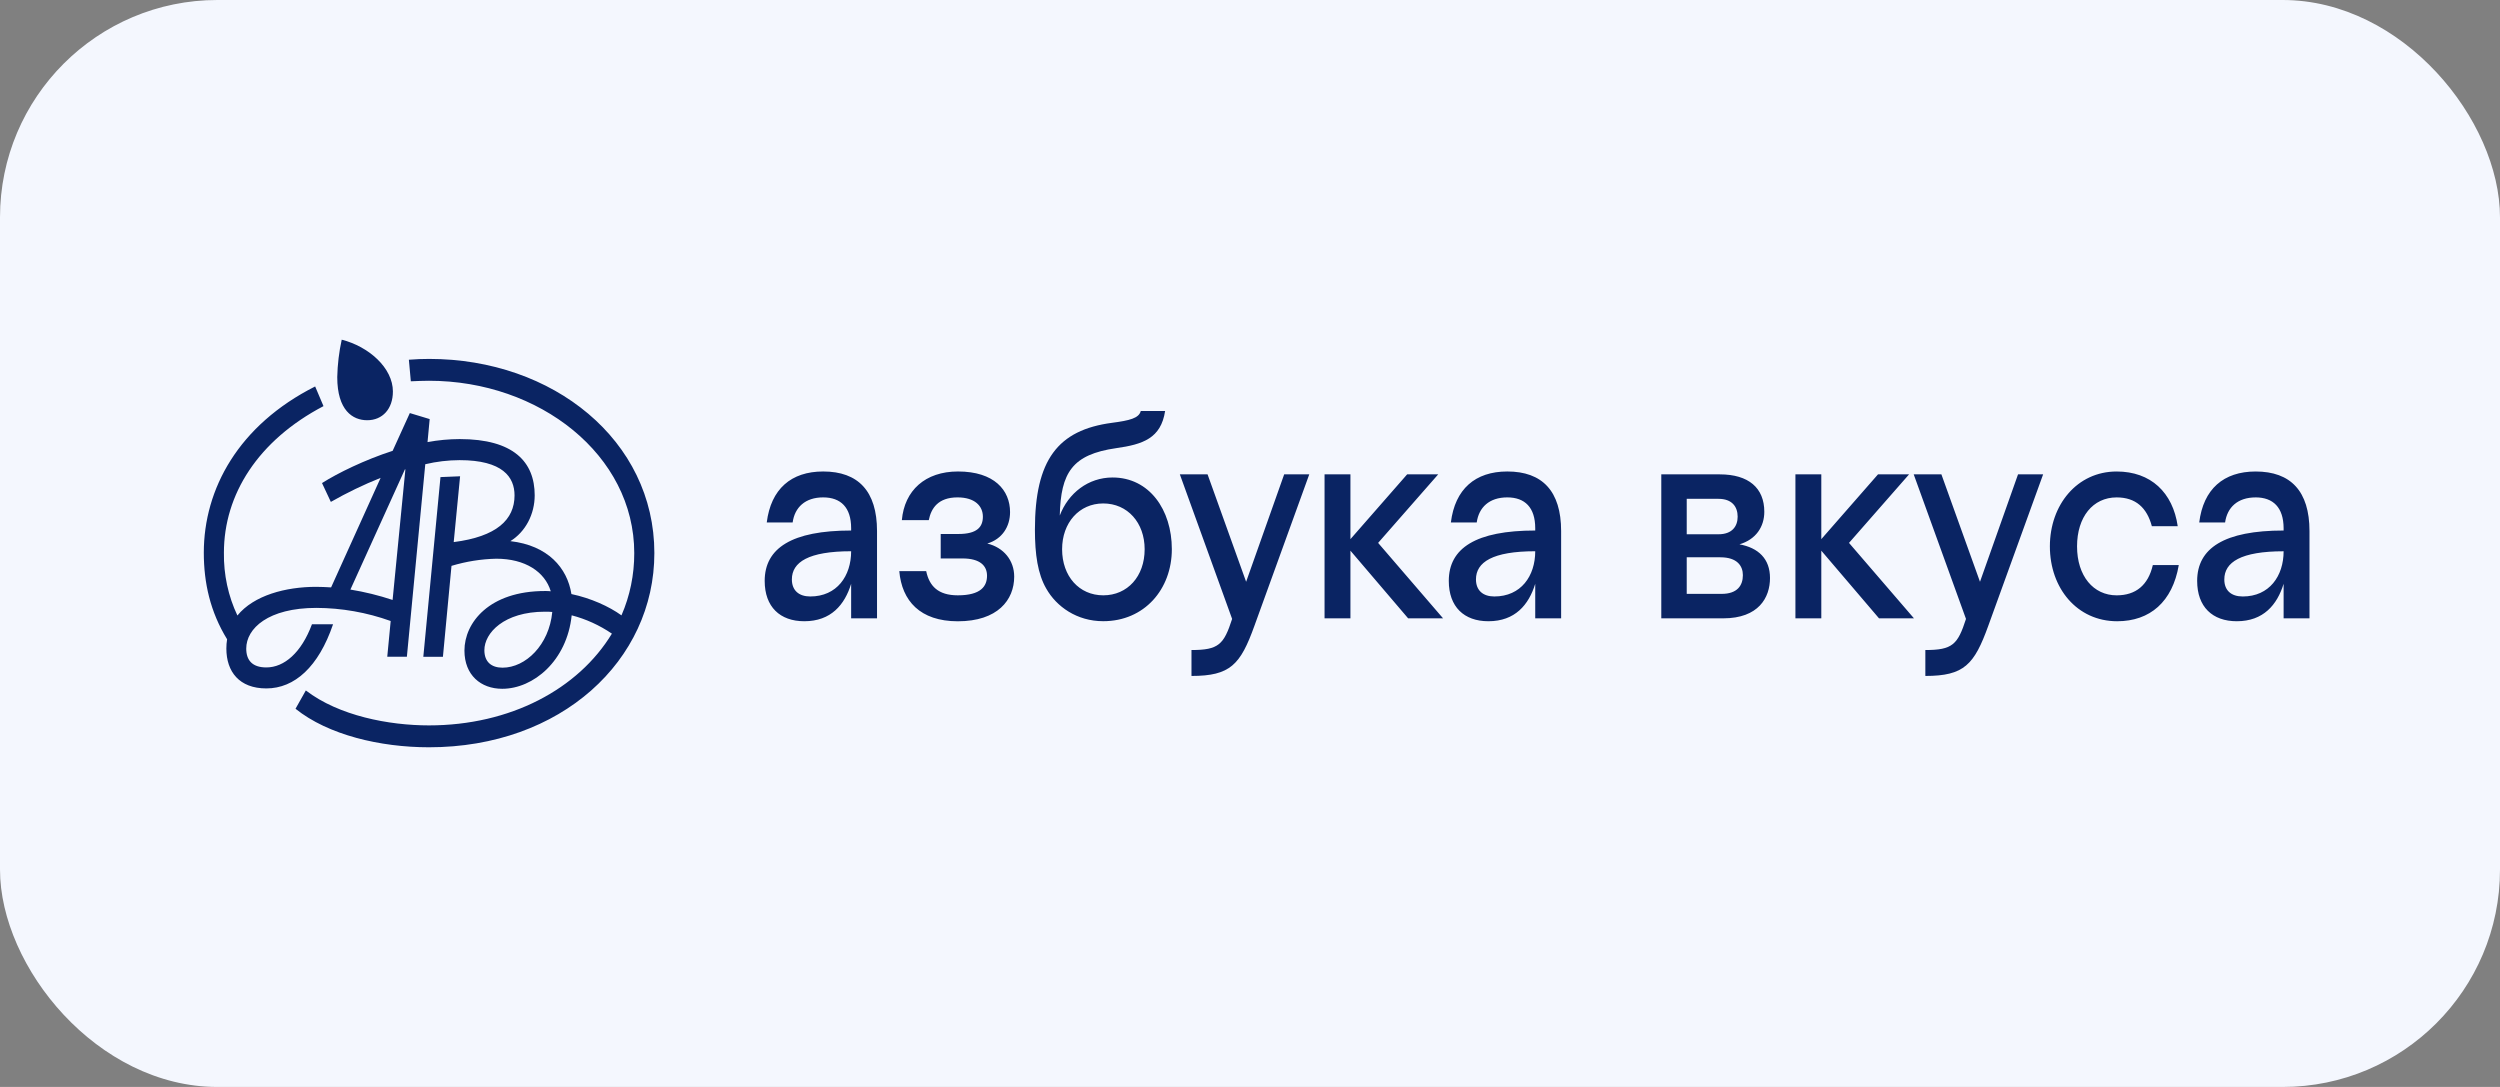
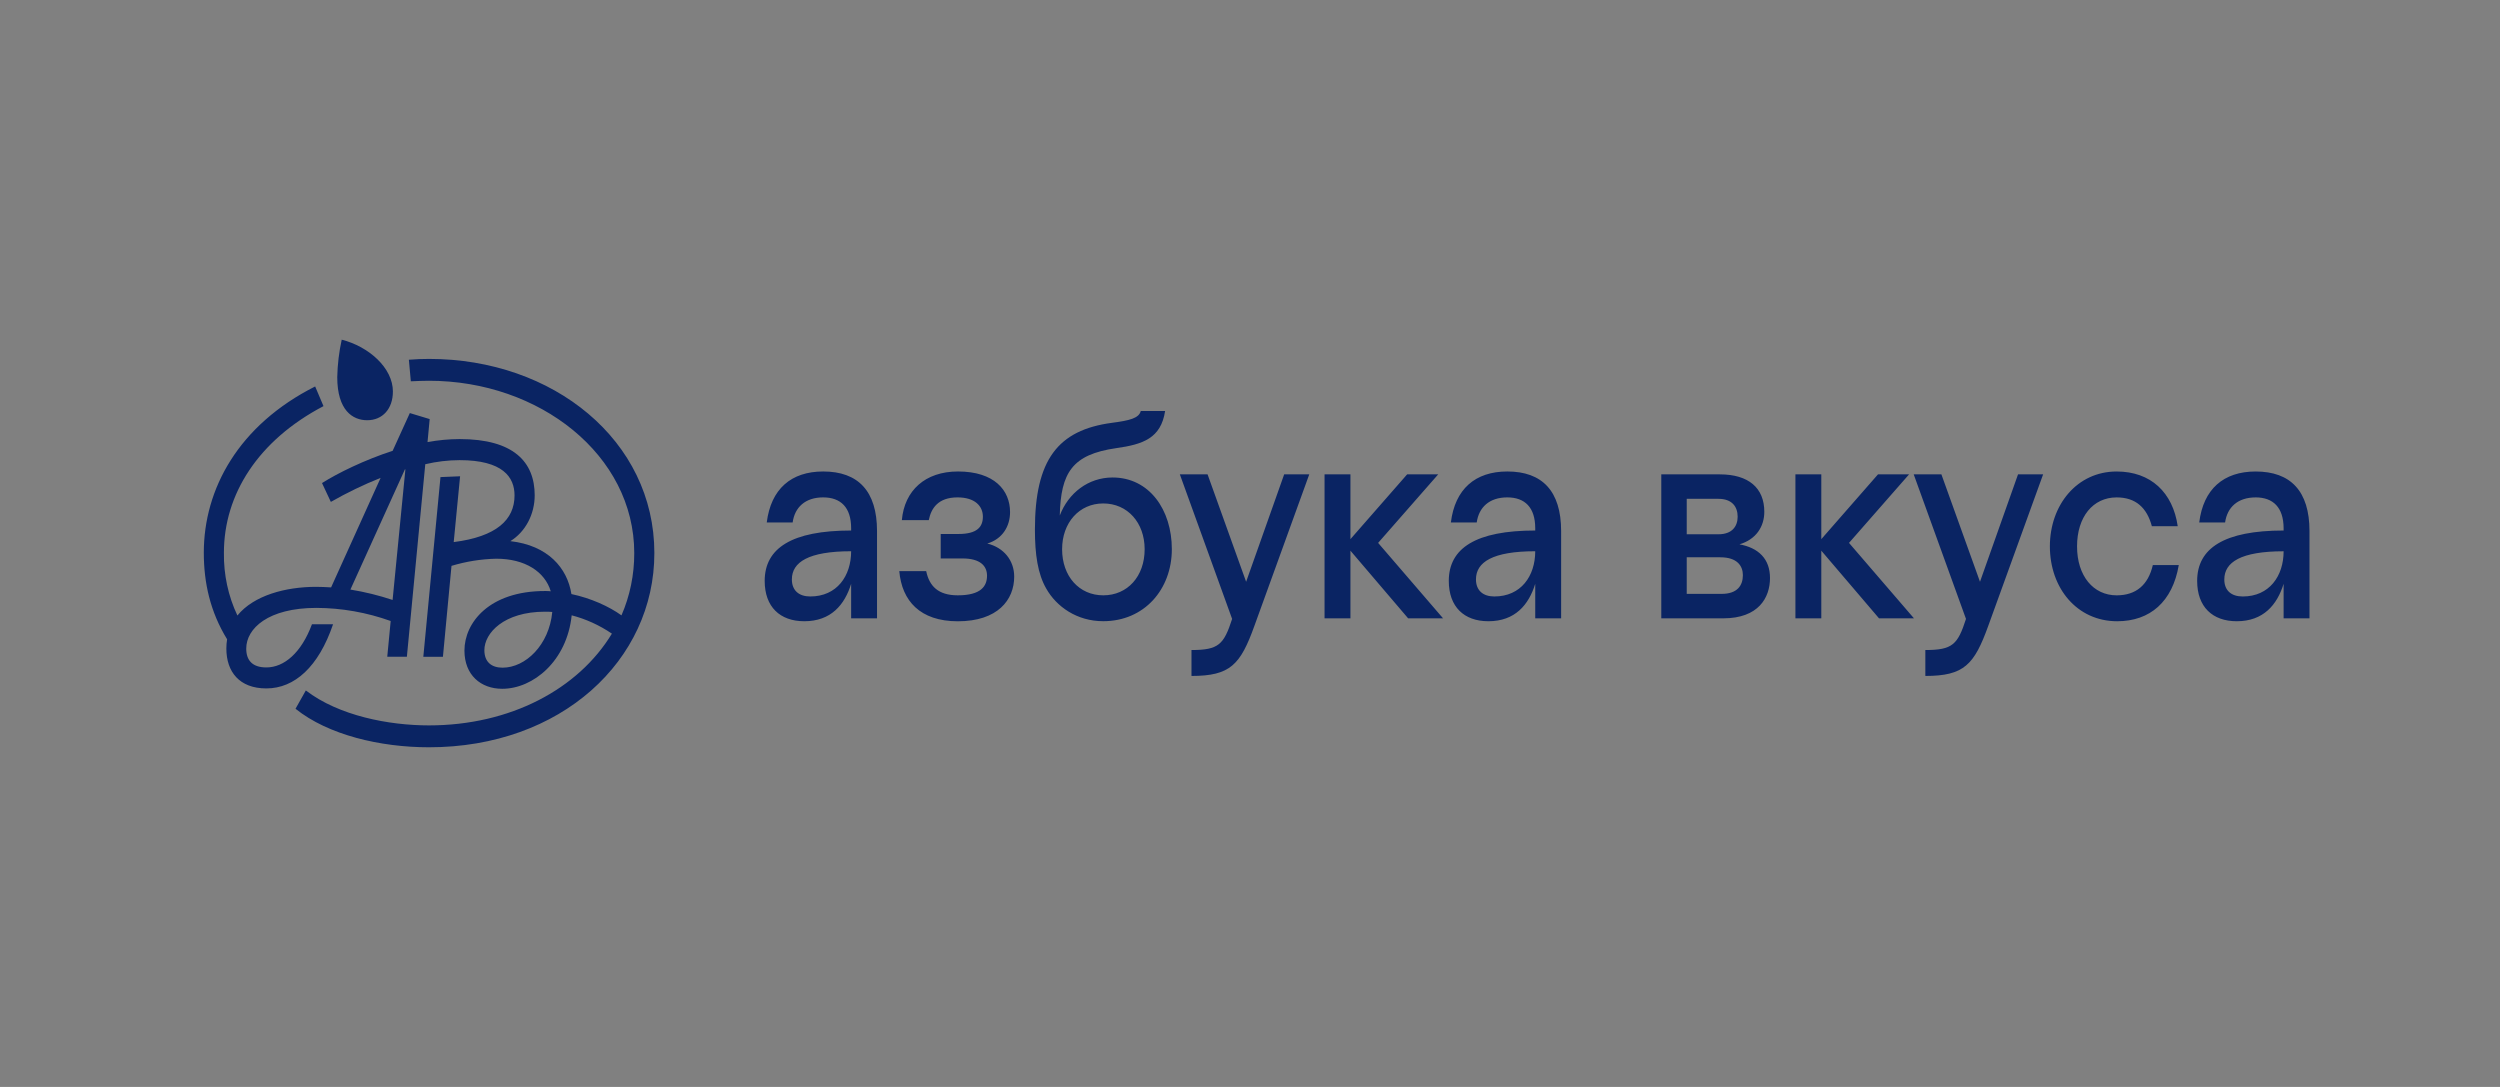
<svg xmlns="http://www.w3.org/2000/svg" width="184" height="80" viewBox="0 0 184 80" fill="none">
  <rect x="0" y="0" width="184" height="80" fill="#808080" stroke="none" />
-   <rect width="184" height="80" rx="16" fill="#F4F7FE" />
  <g clip-path="url(#clip0_767_22523)">
    <path d="M35.65 47.854C35.65 46.588 37.093 45.021 40.109 45.021C40.289 45.021 40.469 45.021 40.647 45.041C40.415 47.475 38.681 49.141 36.986 49.141C36.173 49.141 35.65 48.719 35.65 47.854ZM29.801 34.547H29.837L28.895 44.156C27.878 43.818 26.84 43.563 25.79 43.392L29.801 34.547ZM23.267 43.191C21.029 43.191 18.683 43.815 17.473 45.301C16.797 43.878 16.456 42.288 16.48 40.679C16.48 36.397 18.989 32.417 23.809 29.891L23.195 28.443C17.546 31.293 15 35.995 15 40.679C15 42.89 15.47 45.024 16.714 47.05C16.678 47.276 16.66 47.505 16.66 47.734C16.66 49.443 17.617 50.668 19.603 50.668C21.679 50.668 23.447 49.08 24.513 45.946H22.96C22.184 48.036 20.92 49.123 19.603 49.123C18.574 49.123 18.123 48.6 18.123 47.737C18.123 46.25 19.747 44.741 23.286 44.741C25.142 44.748 26.986 45.073 28.754 45.706L28.502 48.338H29.946L31.3 34.167C32.13 33.971 32.977 33.87 33.826 33.867C37.003 33.867 37.87 35.114 37.87 36.461C37.87 38.25 36.552 39.495 33.393 39.898L33.863 35.054L32.419 35.114L31.156 48.34H32.599L33.23 41.647C34.306 41.323 35.414 41.146 36.528 41.121C38.658 41.121 40.103 42.086 40.536 43.518C40.392 43.502 40.248 43.495 40.103 43.499C36.005 43.499 34.183 45.83 34.183 47.881C34.183 49.69 35.394 50.695 36.963 50.695C39.25 50.695 41.729 48.644 42.076 45.288C43.121 45.559 44.12 46.014 45.036 46.636C42.563 50.716 37.563 53.389 31.57 53.389C28.627 53.389 24.946 52.687 22.509 50.817L21.75 52.165C24.152 54.095 27.996 55 31.573 55C41.302 55 48.161 48.607 48.161 40.707C48.161 32.406 40.706 26.416 31.591 26.416C31.032 26.416 30.635 26.435 30.093 26.476L30.237 28.064C30.67 28.045 31.14 28.024 31.573 28.024C39.713 28.024 46.681 33.491 46.681 40.707C46.685 42.295 46.363 43.863 45.74 45.291C44.819 44.627 43.483 44.025 42.057 43.723C41.75 41.794 40.325 40.145 37.563 39.828C38.104 39.495 38.556 39.007 38.871 38.415C39.186 37.822 39.353 37.147 39.354 36.458C39.354 33.986 37.784 32.316 33.831 32.316C33.038 32.319 32.248 32.393 31.466 32.538L31.624 30.844L30.163 30.402L28.899 33.181C26.859 33.84 24.873 34.81 23.7 35.553L24.35 36.94C25.535 36.263 26.759 35.672 28.014 35.171L24.369 43.232C23.989 43.211 23.627 43.191 23.267 43.191ZM28.918 28.819C28.918 27.071 27.131 25.502 25.151 25C24.952 25.902 24.842 26.825 24.822 27.754C24.822 30.207 25.959 30.929 27.025 30.929C28.159 30.929 28.917 30.085 28.917 28.819H28.918Z" fill="#0A2463" />
  </g>
  <g clip-path="url(#clip1_767_22523)">
    <path d="M60.586 36.608C59.253 36.608 58.491 37.35 58.339 38.452H56.433C56.739 35.995 58.224 34.701 60.586 34.701C63.158 34.701 64.549 36.142 64.549 39.085V45.508H62.644V42.968C62.168 44.514 61.159 45.723 59.196 45.723C57.405 45.723 56.281 44.663 56.281 42.755C56.281 40.339 58.282 39.046 62.644 39.046V38.876C62.644 37.35 61.882 36.608 60.586 36.608ZM59.634 43.9C61.596 43.9 62.644 42.395 62.644 40.572C59.5 40.572 58.282 41.377 58.282 42.643C58.282 43.455 58.797 43.9 59.634 43.9ZM66.187 42.035H68.168C68.397 43.131 69.044 43.816 70.493 43.816C72.207 43.816 72.645 43.137 72.645 42.374C72.645 41.653 72.15 41.102 70.836 41.102H69.236V39.301H70.549C71.901 39.301 72.34 38.792 72.34 38.028C72.34 37.244 71.749 36.608 70.472 36.608C69.044 36.608 68.53 37.414 68.358 38.283H66.376C66.568 36.1 68.093 34.701 70.508 34.701C73.176 34.701 74.34 36.079 74.34 37.69C74.34 38.77 73.749 39.682 72.664 40.004C73.882 40.301 74.645 41.254 74.645 42.439C74.645 44.157 73.426 45.727 70.492 45.727C67.712 45.723 66.378 44.217 66.187 42.035ZM77.008 43.327C76.379 42.247 76.17 40.805 76.17 38.982C76.17 33.854 77.847 31.649 81.846 31.119C83.142 30.949 83.827 30.78 83.961 30.25H85.752C85.447 32.263 84.11 32.709 82.151 32.984C78.913 33.45 78.074 34.785 77.999 37.944C78.627 36.291 80.094 35.143 81.885 35.143C84.59 35.143 86.247 37.518 86.247 40.421C86.247 43.367 84.228 45.72 81.199 45.72C79.255 45.723 77.751 44.641 77.008 43.327ZM84.246 40.424C84.246 38.475 82.99 37.054 81.199 37.054C79.427 37.054 78.171 38.474 78.171 40.424C78.171 42.416 79.428 43.816 81.2 43.816C82.987 43.816 84.246 42.42 84.246 40.424ZM87.693 49.75V47.842C89.693 47.842 90.074 47.44 90.684 45.553L86.837 34.913H88.877L91.715 42.819L94.515 34.913H96.362L92.325 46.061C91.296 48.923 90.552 49.75 87.693 49.75ZM97.487 34.913H99.392V39.682L103.565 34.913H105.851L101.43 39.957L106.211 45.511H103.64L99.392 40.53V45.511H97.487V34.913ZM110.937 36.608C109.602 36.608 108.841 37.35 108.688 38.452H106.784C107.088 35.995 108.575 34.701 110.937 34.701C113.508 34.701 114.899 36.142 114.899 39.085V45.508H112.993V42.968C112.517 44.514 111.508 45.723 109.545 45.723C107.755 45.723 106.631 44.663 106.631 42.755C106.631 40.339 108.631 39.046 112.993 39.046V38.876C112.993 37.35 112.232 36.608 110.937 36.608ZM109.983 43.9C111.946 43.9 112.993 42.395 112.993 40.572C109.851 40.572 108.631 41.377 108.631 42.643C108.631 43.455 109.147 43.9 109.983 43.9ZM122.271 34.913H126.576C128.691 34.913 129.853 35.909 129.853 37.668C129.853 38.764 129.243 39.703 128.024 40.063C129.415 40.318 130.272 41.123 130.272 42.542C130.272 43.983 129.434 45.51 126.825 45.51H122.271V34.913ZM127.891 38.028C127.891 37.287 127.471 36.714 126.481 36.714H124.143V39.322H126.485C127.471 39.322 127.891 38.749 127.891 38.028ZM124.143 41.017V43.709H126.714C127.857 43.709 128.276 43.101 128.276 42.331C128.276 41.653 127.857 41.017 126.619 41.017H124.143ZM132.143 34.913H134.048V39.682L138.22 34.913H140.507L136.087 39.957L140.869 45.511H138.297L134.048 40.53V45.511H132.143V34.913ZM141.706 49.75V47.842C143.707 47.842 144.088 47.44 144.697 45.553L140.849 34.913H142.887L145.727 42.819L148.527 34.913H150.374L146.337 46.061C145.303 48.923 144.56 49.75 141.702 49.75H141.706ZM158.453 41.59H160.358C159.9 44.283 158.243 45.724 155.824 45.724C152.869 45.724 150.871 43.288 150.871 40.213C150.871 37.161 152.871 34.702 155.786 34.702C158.303 34.702 159.92 36.249 160.281 38.73H158.377C158.014 37.373 157.195 36.609 155.786 36.609C154.035 36.609 152.871 38.051 152.871 40.213C152.871 42.397 154.075 43.817 155.786 43.817C157.19 43.816 158.104 43.074 158.448 41.589L158.453 41.59ZM166.016 36.609C164.682 36.609 163.921 37.351 163.767 38.453H161.863C162.167 35.996 163.654 34.702 166.016 34.702C168.588 34.702 169.978 36.143 169.978 39.087V45.51H168.074V42.968C167.597 44.514 166.587 45.723 164.625 45.723C162.835 45.723 161.711 44.663 161.711 42.755C161.711 40.339 163.71 39.046 168.074 39.046V38.876C168.068 37.35 167.306 36.608 166.01 36.608L166.016 36.609ZM165.063 43.901C167.026 43.901 168.074 42.397 168.074 40.574C164.93 40.574 163.71 41.379 163.71 42.644C163.705 43.455 164.219 43.9 165.058 43.9L165.063 43.901Z" fill="#0A2463" />
  </g>
  <defs>
    <clipPath id="clip0_767_22523">
      <rect width="33.161" height="30" fill="white" transform="translate(15 25)" />
    </clipPath>
    <clipPath id="clip1_767_22523">
      <rect width="113.697" height="19.5" fill="white" transform="translate(56.281 30.25)" />
    </clipPath>
  </defs>
</svg>